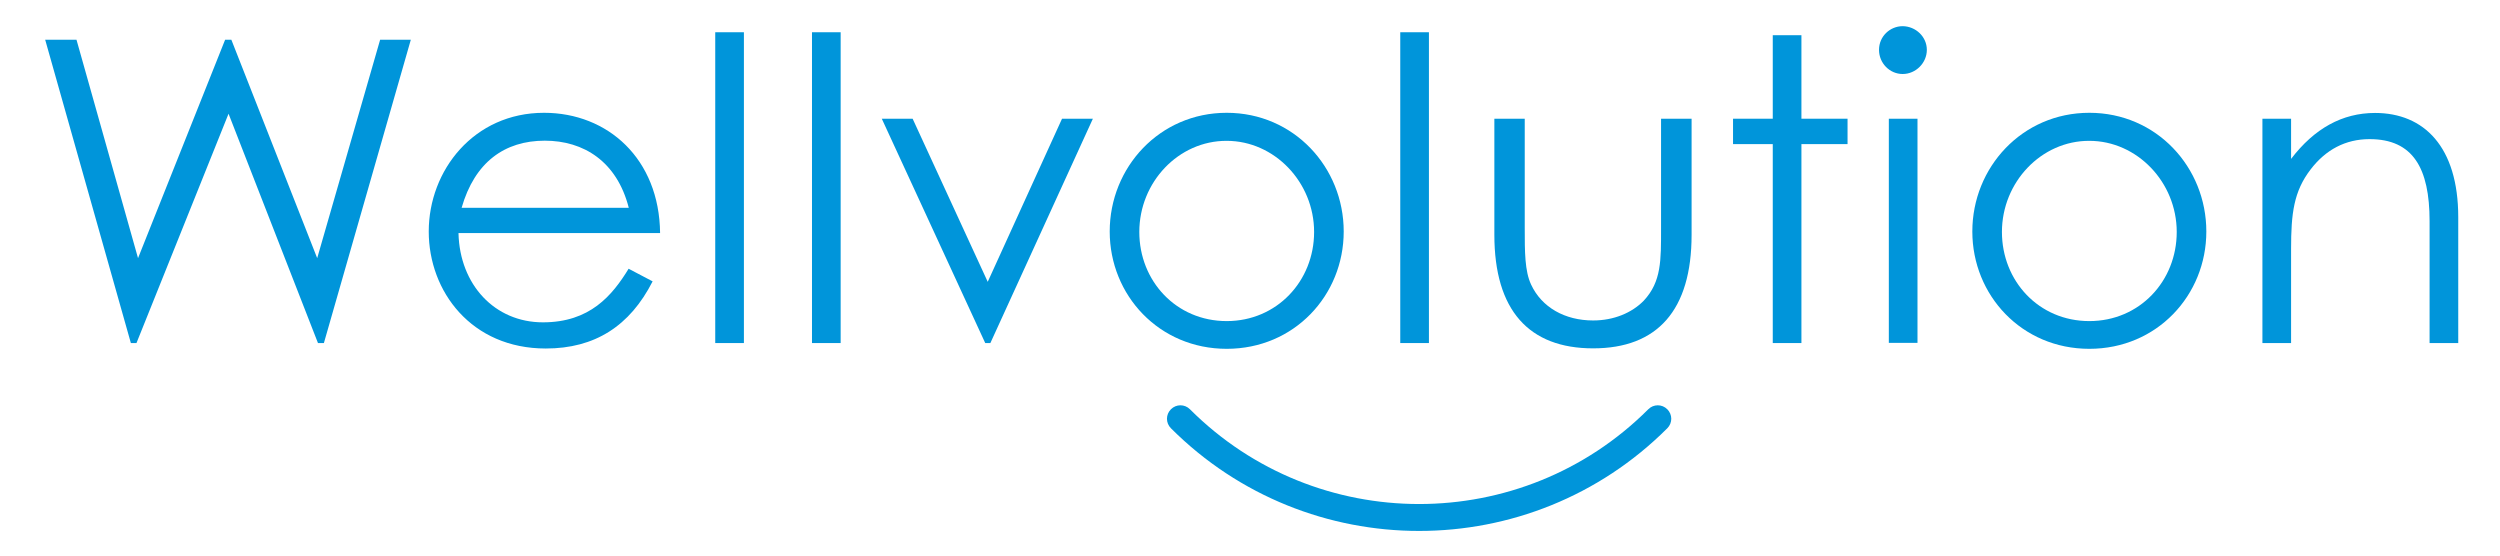
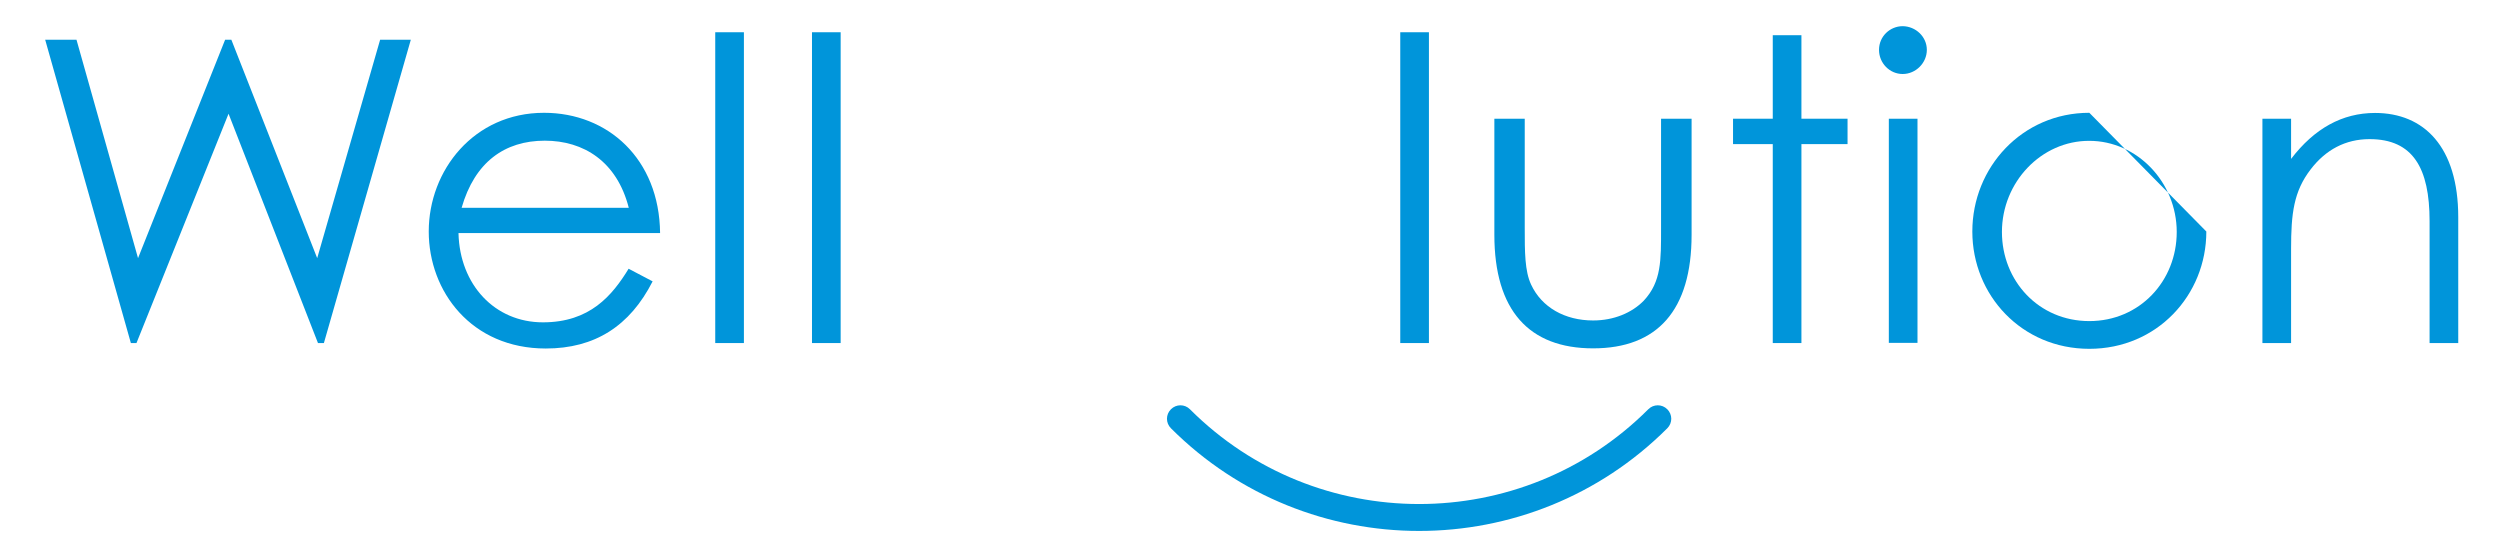
<svg xmlns="http://www.w3.org/2000/svg" xmlns:xlink="http://www.w3.org/1999/xlink" version="1.1" id="Layer_1" x="0px" y="0px" viewBox="0 0 160.47 35.69" style="enable-background:new 0 0 160.47 35.69;" xml:space="preserve">
  <style type="text/css">
	.st0{fill:#0095DA;}
	.st1{clip-path:url(#SVGID_2_);fill:#0095DA;}
	.st2{clip-path:url(#SVGID_4_);fill:#0095DA;}
	.st3{clip-path:url(#SVGID_6_);fill:#0095DA;}
	.st4{clip-path:url(#SVGID_8_);fill:#0095DA;}
</style>
  <polygon class="st0" points="24.4,2.55 20.36,16.57 14.85,2.55 14.45,2.55 8.86,16.57 4.91,2.55 2.9,2.55 8.4,22.02 8.76,22.02   14.67,7.3 20.41,22.02 20.79,22.02 26.37,2.55 " />
  <g>
    <defs>
      <rect id="SVGID_1_" x="2.9" y="1.69" width="154.89" height="32.39" />
    </defs>
    <clipPath id="SVGID_2_">
      <use xlink:href="#SVGID_1_" style="overflow:visible;" />
    </clipPath>
    <path class="st1" d="M40.36,13.34c-0.76-2.98-2.9-4.31-5.39-4.31c-2.58,0-4.5,1.38-5.34,4.31H40.36z M29.43,14.97   c0.08,3.31,2.33,5.72,5.42,5.72c3.01,0,4.44-1.71,5.5-3.44l1.54,0.81c-1.46,2.87-3.71,4.31-6.86,4.31c-4.77,0-7.51-3.66-7.51-7.51   c0-3.93,2.9-7.62,7.4-7.62c4.09,0,7.4,2.95,7.45,7.72H29.43z" />
  </g>
  <rect x="45.91" y="2.07" class="st0" width="1.84" height="19.95" />
  <rect x="52.12" y="2.07" class="st0" width="1.84" height="19.95" />
-   <polygon class="st0" points="56.6,7.62 58.58,7.62 63.4,18.09 68.17,7.62 70.15,7.62 63.57,22.02 63.24,22.02 " />
  <g>
    <defs>
-       <rect id="SVGID_3_" x="2.9" y="1.69" width="154.89" height="32.39" />
-     </defs>
+       </defs>
    <clipPath id="SVGID_4_">
      <use xlink:href="#SVGID_3_" style="overflow:visible;" />
    </clipPath>
    <path class="st2" d="M73.13,14.89c0,3.14,2.36,5.72,5.61,5.72c3.22,0,5.61-2.57,5.61-5.72c0-3.2-2.55-5.85-5.61-5.85   C75.65,9.03,73.13,11.69,73.13,14.89 M86.25,14.86c0,4.09-3.17,7.53-7.51,7.53s-7.51-3.44-7.51-7.53c0-4.12,3.2-7.62,7.51-7.62   C83.05,7.24,86.25,10.74,86.25,14.86" />
  </g>
  <rect x="89.88" y="2.07" class="st0" width="1.84" height="19.95" />
  <g>
    <defs>
      <rect id="SVGID_5_" x="2.9" y="1.69" width="154.89" height="32.39" />
    </defs>
    <clipPath id="SVGID_6_">
      <use xlink:href="#SVGID_5_" style="overflow:visible;" />
    </clipPath>
    <path class="st3" d="M106.63,7.62h1.95v7.45c0,4.85-2.2,7.29-6.32,7.29c-4.12,0-6.34-2.44-6.34-7.29V7.62h1.95v7.02   c0,1.52,0,2.76,0.41,3.63c0.68,1.46,2.17,2.3,3.98,2.3c1.33,0,2.49-0.49,3.25-1.27c1.14-1.22,1.11-2.6,1.11-4.66V7.62z" />
  </g>
  <polygon class="st0" points="113.79,2.26 115.63,2.26 115.63,7.62 118.59,7.62 118.59,9.25 115.63,9.25 115.63,22.02 113.79,22.02   113.79,9.25 111.24,9.25 111.24,7.62 113.79,7.62 " />
  <g>
    <defs>
      <rect id="SVGID_7_" x="2.9" y="1.69" width="154.89" height="32.39" />
    </defs>
    <clipPath id="SVGID_8_">
      <use xlink:href="#SVGID_7_" style="overflow:visible;" />
    </clipPath>
    <path class="st4" d="M121.24,7.62h1.84v14.39h-1.84V7.62z M123.68,3.2c0,0.84-0.71,1.55-1.55,1.55c-0.84,0-1.52-0.7-1.52-1.55   c0-0.87,0.71-1.52,1.52-1.52C122.97,1.69,123.68,2.36,123.68,3.2" />
-     <path class="st4" d="M128.5,14.89c0,3.14,2.36,5.72,5.61,5.72c3.23,0,5.61-2.57,5.61-5.72c0-3.2-2.55-5.85-5.61-5.85   C131.03,9.03,128.5,11.69,128.5,14.89 M141.62,14.86c0,4.09-3.17,7.53-7.51,7.53c-4.34,0-7.51-3.44-7.51-7.53   c0-4.12,3.2-7.62,7.51-7.62C138.43,7.24,141.62,10.74,141.62,14.86" />
+     <path class="st4" d="M128.5,14.89c0,3.14,2.36,5.72,5.61,5.72c3.23,0,5.61-2.57,5.61-5.72c0-3.2-2.55-5.85-5.61-5.85   C131.03,9.03,128.5,11.69,128.5,14.89 M141.62,14.86c0,4.09-3.17,7.53-7.51,7.53c-4.34,0-7.51-3.44-7.51-7.53   c0-4.12,3.2-7.62,7.51-7.62" />
    <path class="st4" d="M147.06,10.2c1.49-1.95,3.28-2.95,5.39-2.95c3.14,0,5.34,2.17,5.34,6.69v8.08h-1.84v-7.83   c0-3.39-1.06-5.26-3.85-5.26c-1.55,0-2.82,0.68-3.79,1.95c-1.08,1.41-1.25,2.82-1.25,5.1v6.04h-1.84V7.62h1.84V10.2z" />
    <path class="st4" d="M91.09,34.08c-5.77,0-11.54-2.2-15.93-6.59c-0.34-0.34-0.34-0.88,0-1.22c0.34-0.34,0.88-0.34,1.22,0   c8.11,8.11,21.31,8.11,29.42,0c0.34-0.34,0.88-0.34,1.22,0c0.34,0.34,0.34,0.88,0,1.22C102.63,31.88,96.86,34.08,91.09,34.08" />
  </g>
</svg>